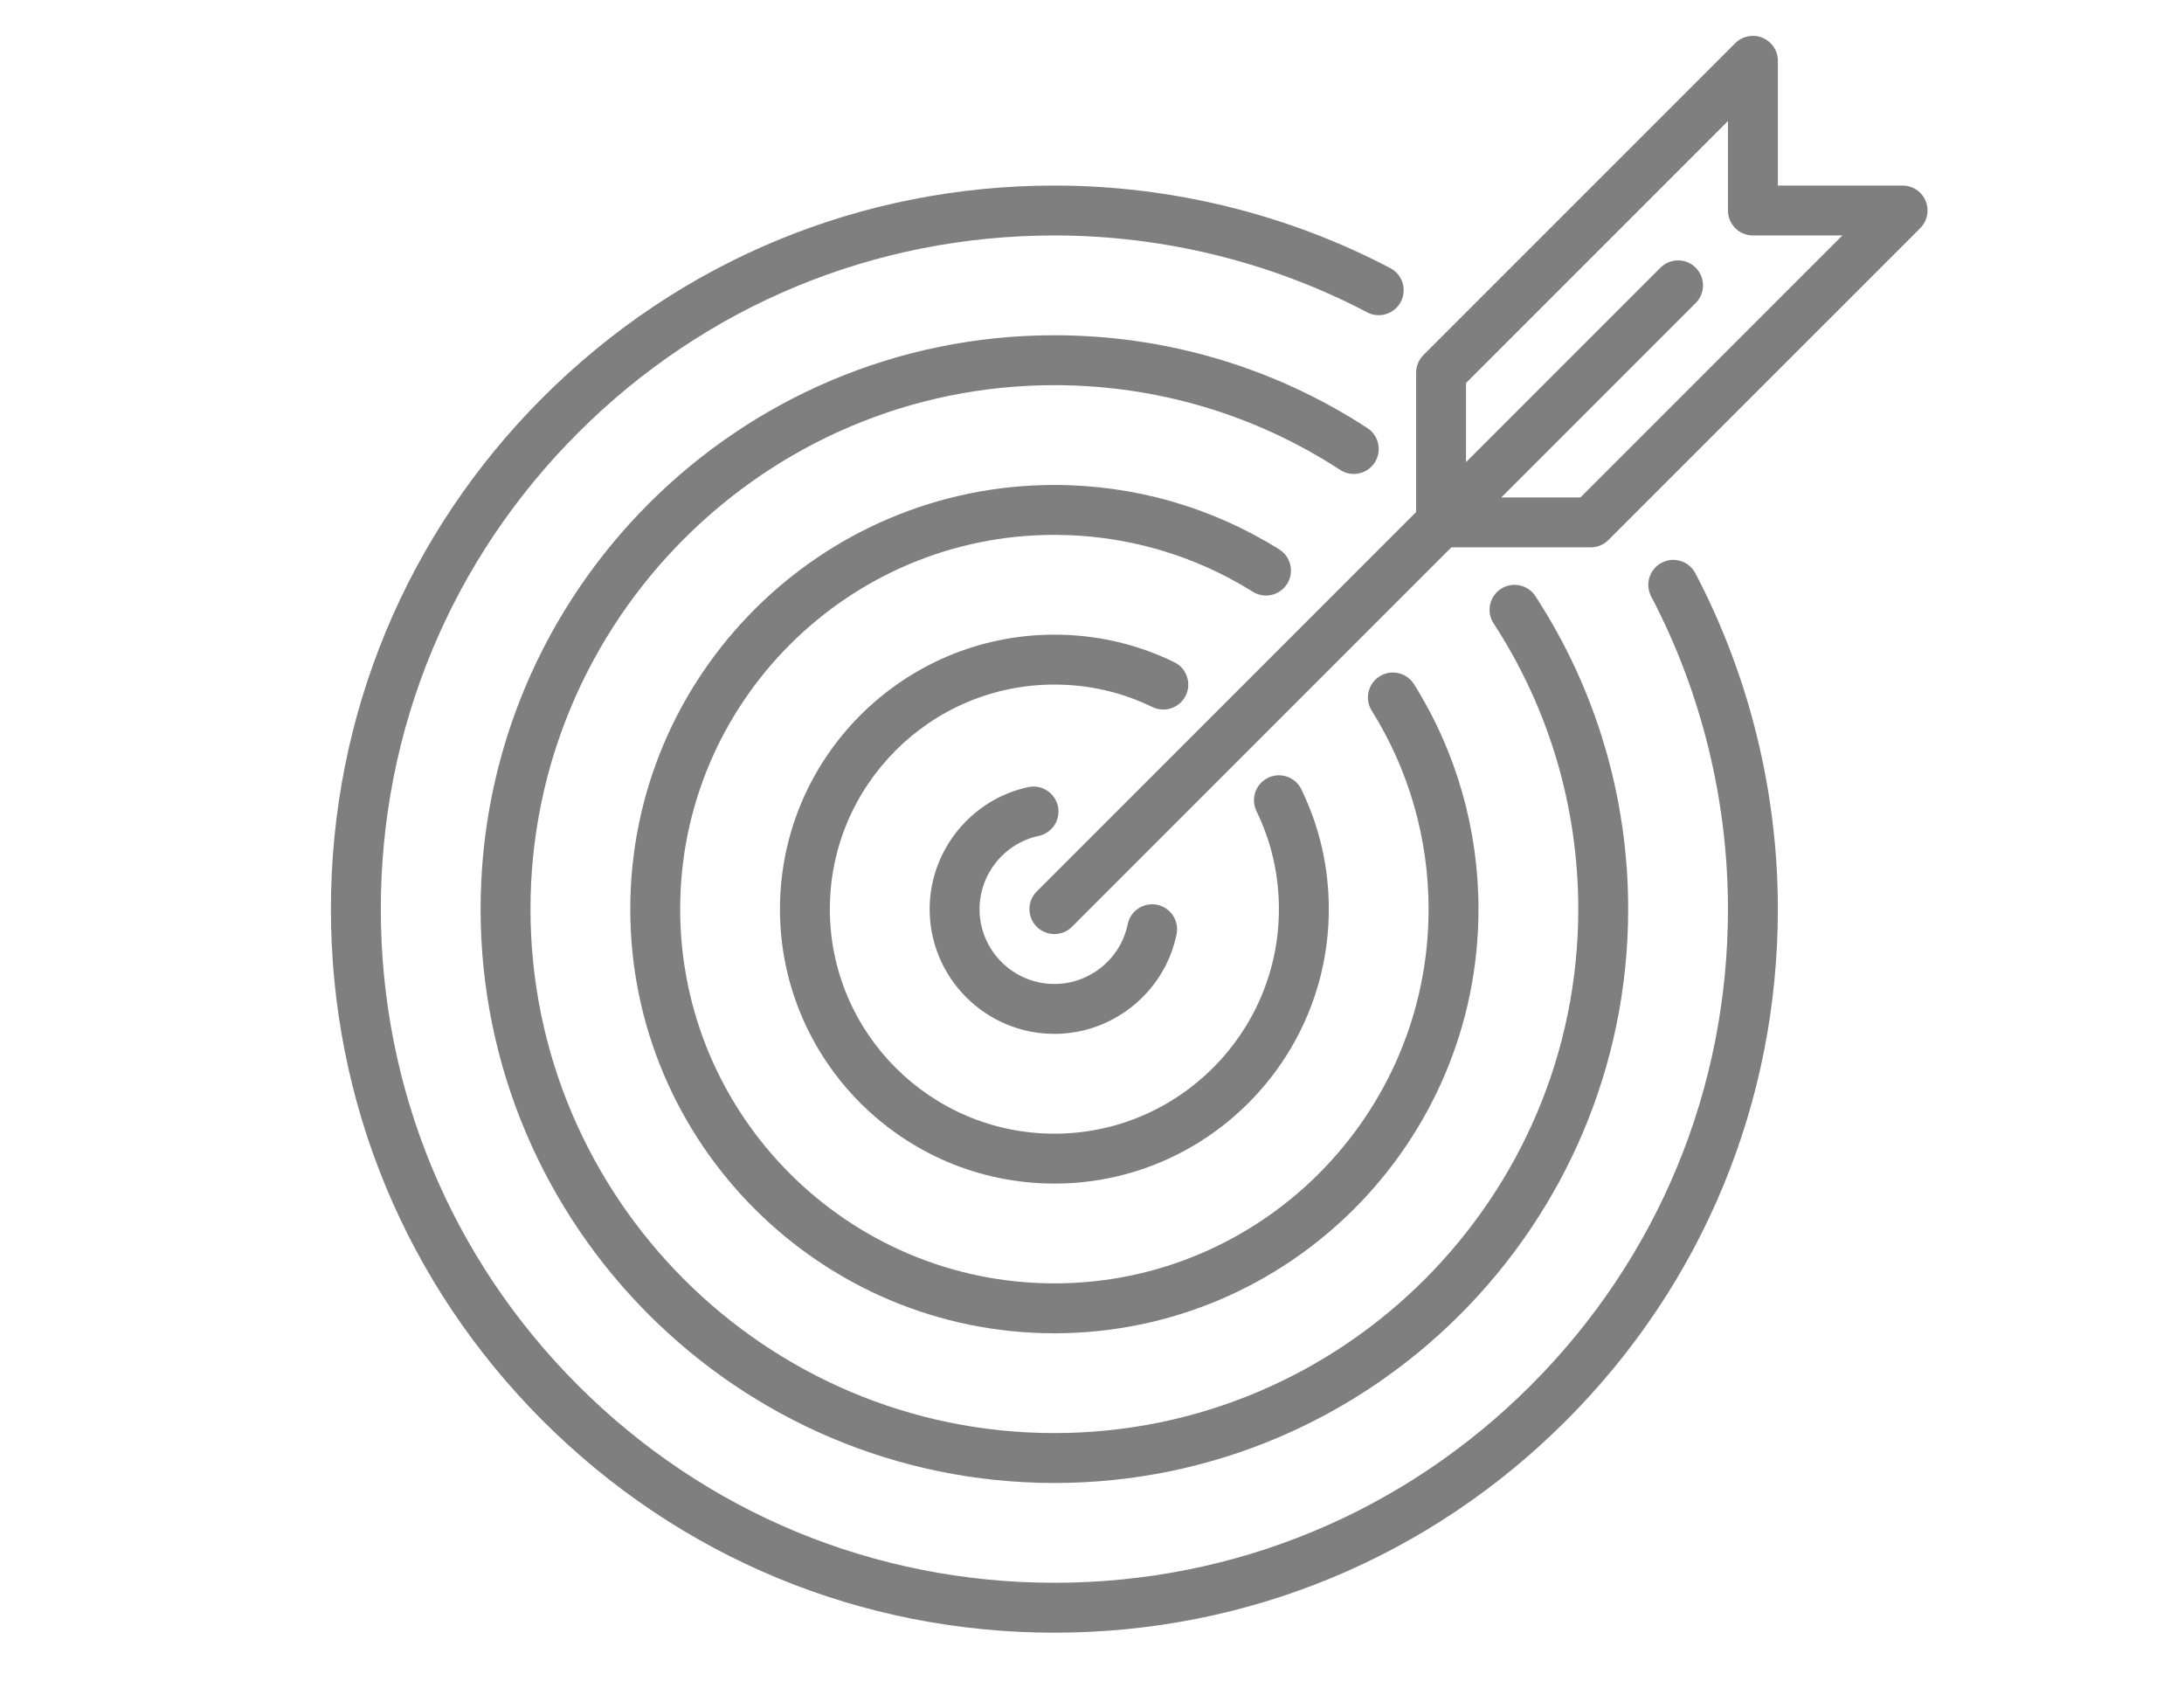
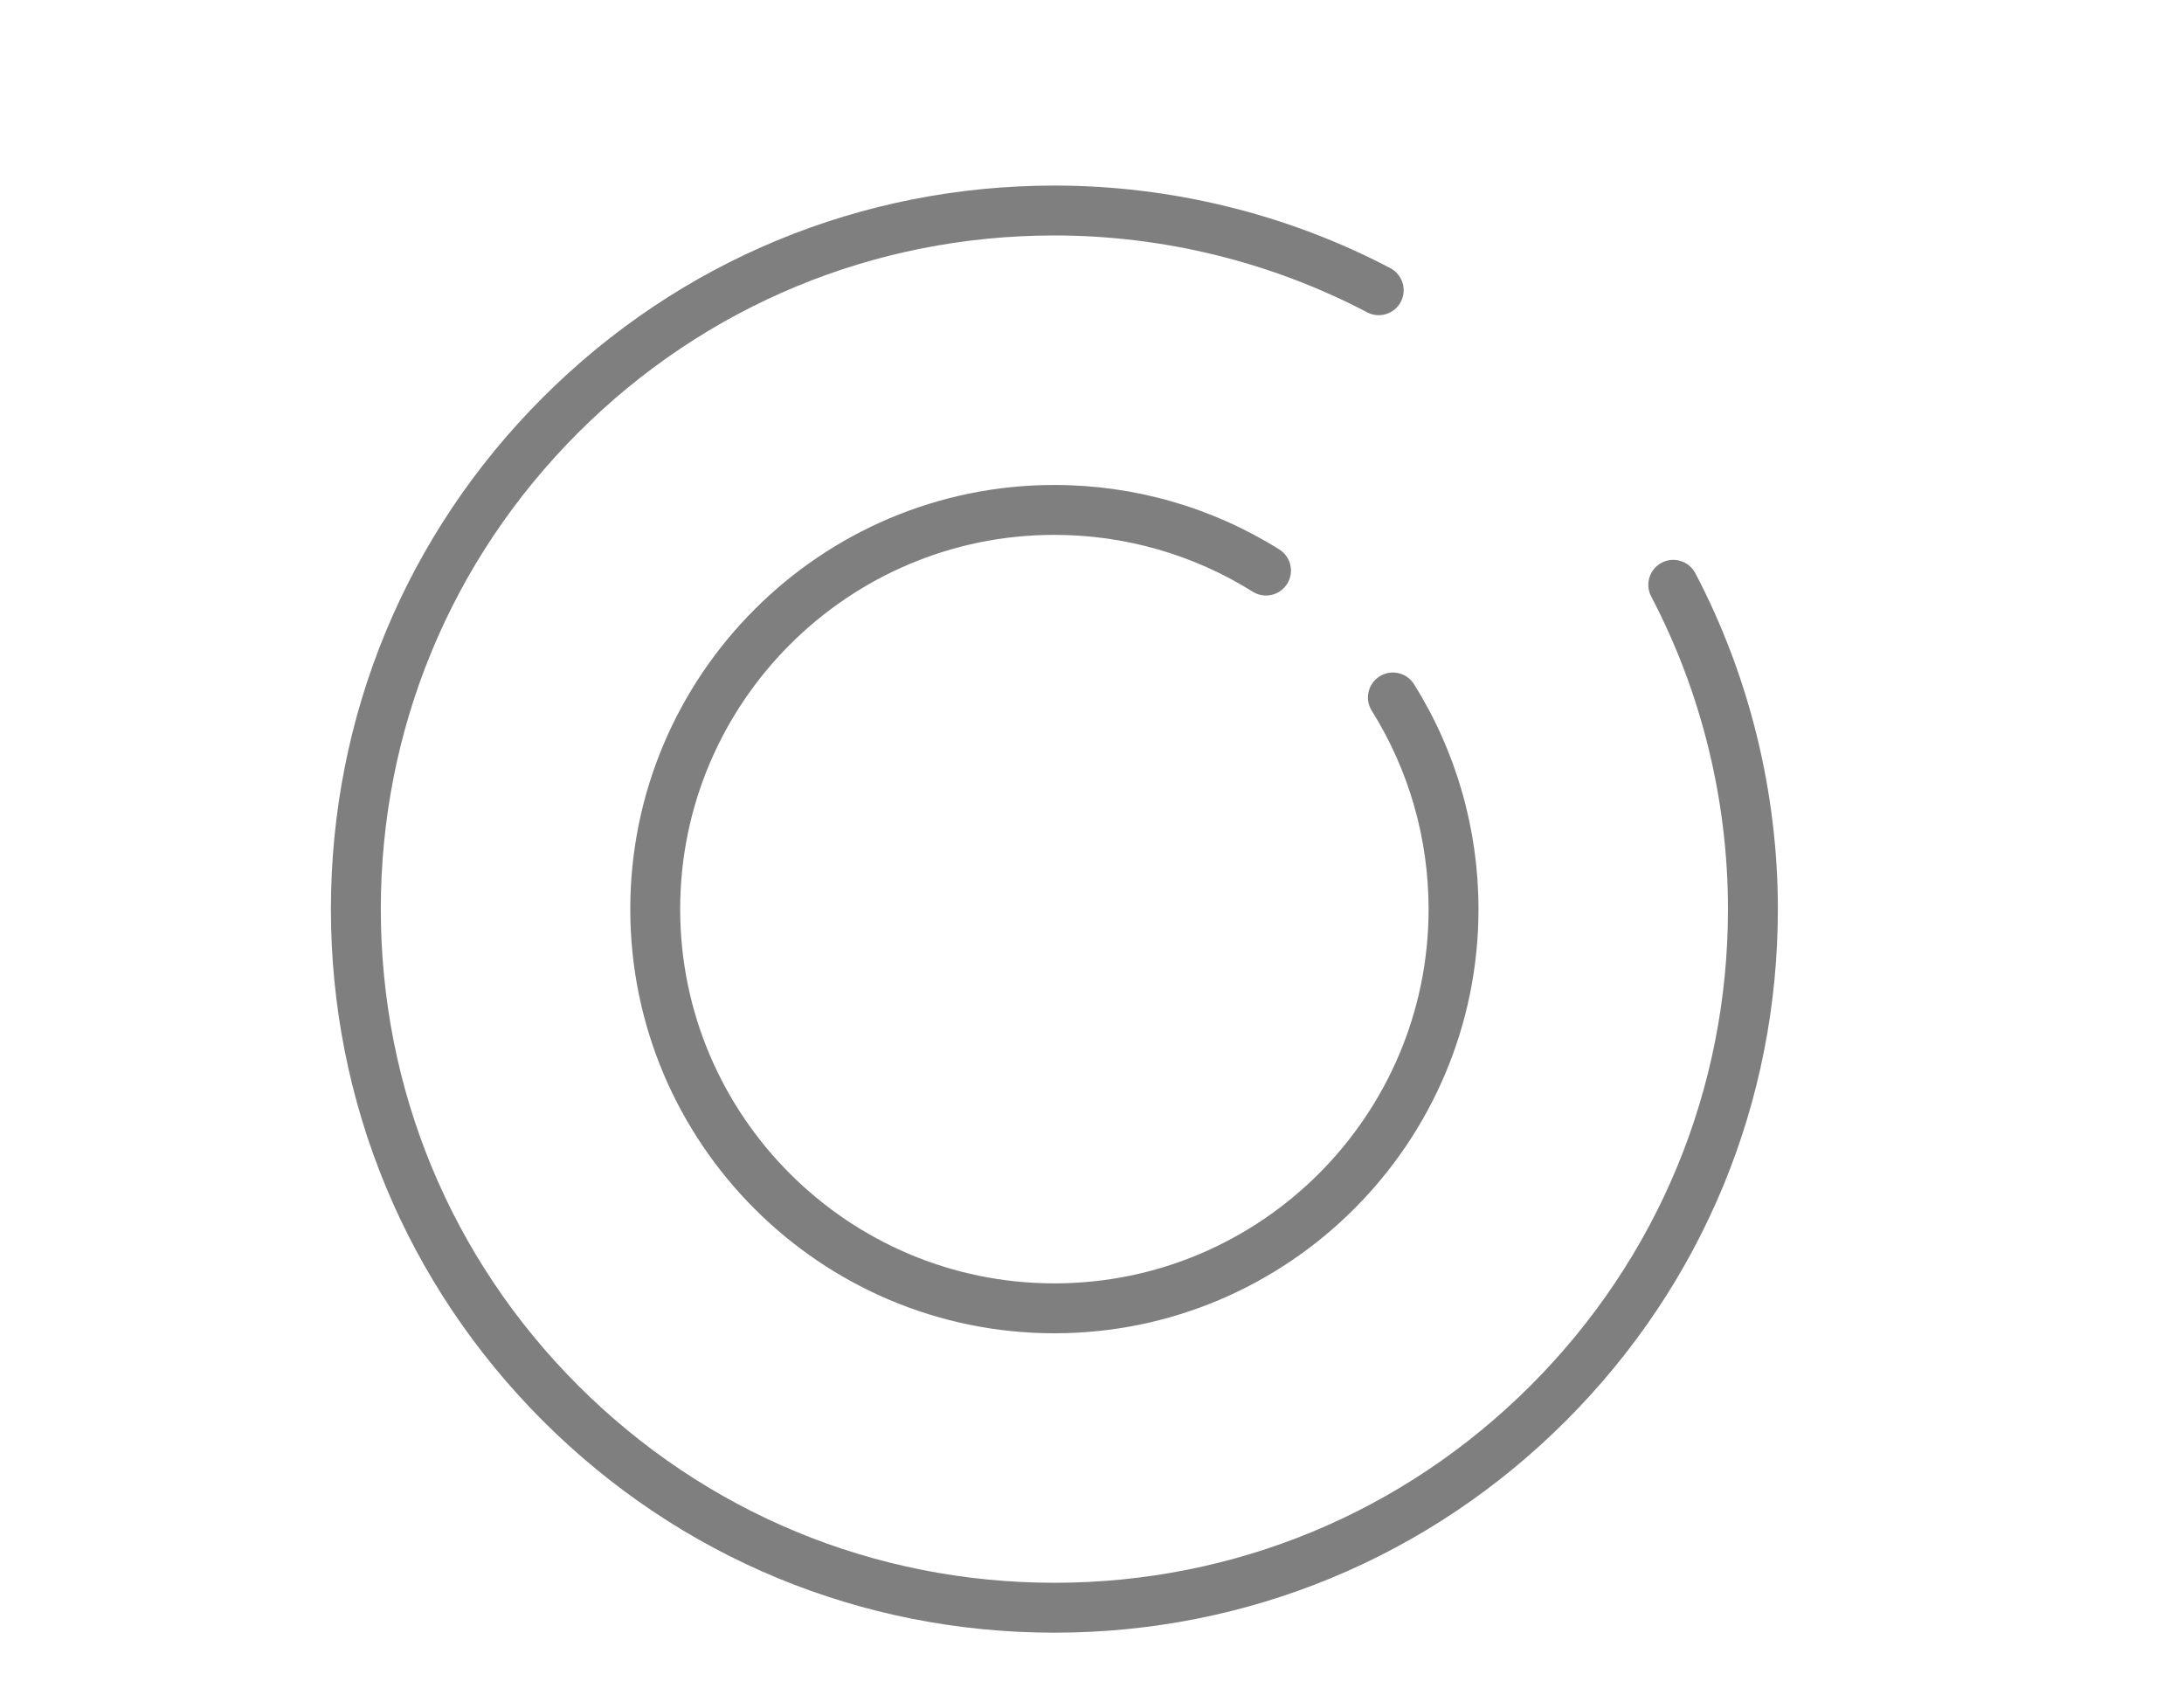
<svg xmlns="http://www.w3.org/2000/svg" version="1.1" id="Capa_1" x="0px" y="0px" width="792px" height="612px" viewBox="0 0 792 612" enable-background="new 0 0 792 612" xml:space="preserve">
  <g>
    <path fill="#7F7F7F" d="M602.579,204.046c-4.423,2.323-6.127,7.792-3.805,12.215c18.22,34.702,27.851,73.907,27.851,113.379   c0,65.245-25.408,126.586-71.543,172.722c-46.137,46.137-107.477,71.544-172.723,71.544s-126.586-25.408-172.722-71.544   c-46.136-46.135-71.544-107.476-71.544-172.722s25.408-126.586,71.544-172.722s107.476-71.544,172.722-71.544   c39.484,0,78.702,9.636,113.411,27.867c4.424,2.326,9.894,0.622,12.216-3.802c2.322-4.423,0.621-9.893-3.803-12.215   c-37.293-19.589-79.419-29.943-121.824-29.943c-70.08,0-135.963,27.29-185.517,76.843C147.29,193.677,120,259.563,120,329.641   s27.29,135.964,76.843,185.517C246.396,564.71,312.28,592,382.359,592c70.079,0,135.964-27.29,185.517-76.843   s76.843-115.438,76.843-185.517c0-42.391-10.348-84.506-29.924-121.79C612.473,203.426,607.003,201.723,602.579,204.046z" />
-     <path fill="#7F7F7F" d="M498.508,167.743c2.729-4.185,1.549-9.791-2.638-12.52c-33.771-22.021-73.021-33.661-113.511-33.661   c-114.735,0-208.078,93.343-208.078,208.078c0,114.735,93.343,208.078,208.078,208.078c114.735,0,208.078-93.343,208.078-208.078   c0-40.474-11.632-79.712-33.638-113.475c-2.729-4.185-8.333-5.369-12.519-2.639c-4.187,2.728-5.368,8.333-2.639,12.519   c20.085,30.818,30.701,66.641,30.701,103.596c0,104.758-85.227,189.984-189.984,189.984c-104.758,0-189.984-85.227-189.984-189.984   c0-104.758,85.226-189.984,189.984-189.984c36.971,0,72.805,10.625,103.629,30.723   C490.172,173.108,495.778,171.928,498.508,167.743z" />
    <path fill="#7F7F7F" d="M466.771,211.691c2.653-4.234,1.371-9.817-2.863-12.469c-24.412-15.294-52.611-23.378-81.549-23.378   c-84.804,0-153.797,68.994-153.797,153.797c0,84.804,68.993,153.797,153.797,153.797c84.805,0,153.797-68.993,153.797-153.797   c0-28.938-8.082-57.134-23.375-81.544c-2.653-4.234-8.235-5.518-12.469-2.863c-4.234,2.653-5.517,8.235-2.863,12.469   c13.484,21.527,20.613,46.402,20.613,71.938c0,74.827-60.876,135.703-135.703,135.703c-74.827,0-135.703-60.876-135.703-135.703   c0-74.827,60.876-135.703,135.703-135.703c25.537,0,50.414,7.129,71.941,20.616C458.536,217.207,464.118,215.925,466.771,211.691z" />
-     <path fill="#7F7F7F" d="M430.001,252.186c2.184-4.495,0.313-9.908-4.181-12.091c-13.605-6.616-28.229-9.97-43.461-9.97   c-54.873,0-99.516,44.643-99.516,99.516c0,54.872,44.643,99.516,99.516,99.516c54.873,0,99.516-44.644,99.516-99.516   c0-15.218-3.349-29.829-9.951-43.426c-2.185-4.495-7.597-6.371-12.091-4.185c-4.493,2.184-6.367,7.596-4.185,12.09   c5.396,11.113,8.133,23.065,8.133,35.521c0,44.896-36.525,81.422-81.422,81.422s-81.422-36.525-81.422-81.422   s36.525-81.422,81.422-81.422c12.469,0,24.43,2.741,35.549,8.146C422.399,258.55,427.814,256.679,430.001,252.186z" />
-     <path fill="#7F7F7F" d="M376.677,303.095c4.887-1.04,8.007-5.845,6.966-10.73c-1.039-4.886-5.84-8.003-10.73-6.968   c-20.737,4.411-35.787,23.02-35.787,44.244c0,24.942,20.292,45.234,45.234,45.234c21.395,0,40.033-15.194,44.316-36.128   c1.002-4.895-2.154-9.676-7.049-10.676c-4.897-0.996-9.676,2.154-10.677,7.05c-2.57,12.552-13.752,21.66-26.591,21.66   c-14.964,0-27.141-12.176-27.141-27.141C355.219,316.903,364.243,305.74,376.677,303.095z" />
-     <path fill="#7F7F7F" d="M698.312,72.867c-1.4-3.38-4.699-5.585-8.358-5.585h-45.234V22.047c0-3.658-2.204-6.957-5.584-8.358   c-3.381-1.401-7.273-0.626-9.859,1.96L516.189,128.734c-1.696,1.698-2.649,3.998-2.649,6.397v50.534L375.962,323.243   c-3.534,3.534-3.534,9.261,0,12.795c1.766,1.767,4.081,2.649,6.397,2.649s4.631-0.883,6.397-2.649l137.577-137.577h50.534   c2.399,0,4.701-0.954,6.397-2.65L696.351,82.725C698.938,80.138,699.711,76.247,698.312,72.867z M573.121,180.367h-28.694   l70.502-70.501c3.533-3.534,3.533-9.26,0-12.794c-3.533-3.532-9.261-3.532-12.794,0l-70.502,70.5v-28.693l94.992-94.992v32.441   c0,4.996,4.051,9.047,9.047,9.047h32.441L573.121,180.367z" />
  </g>
</svg>